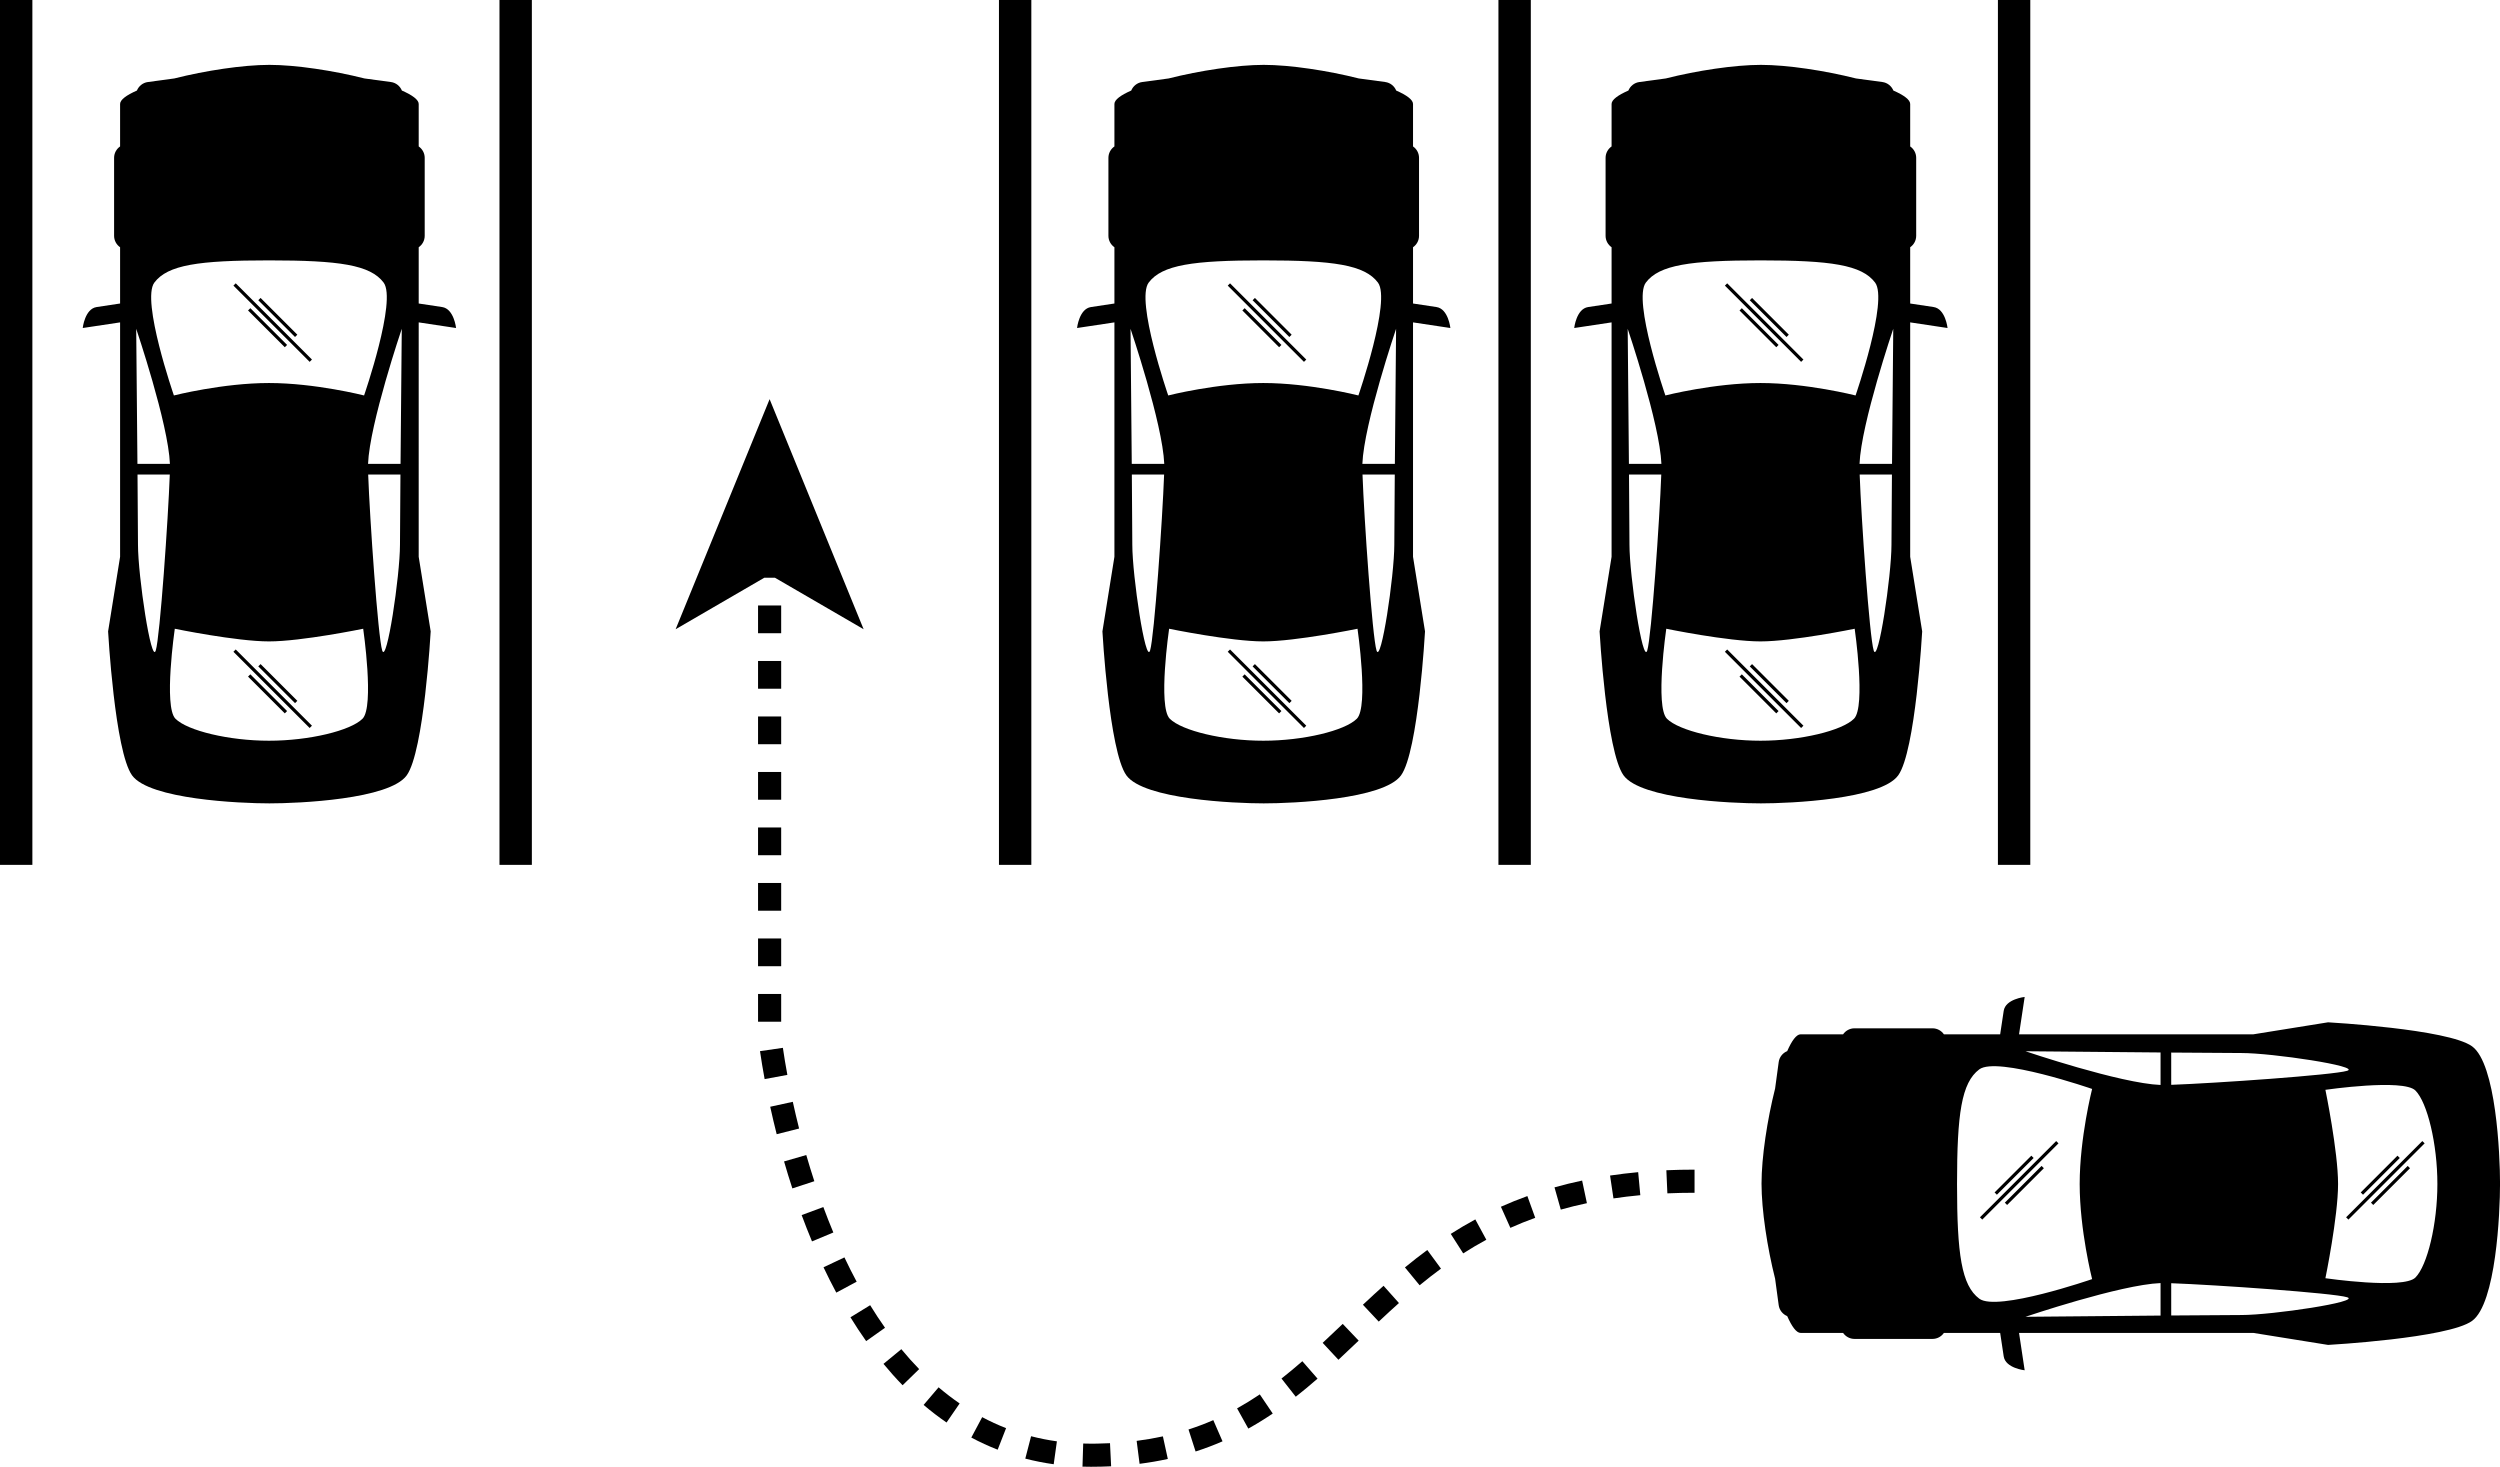
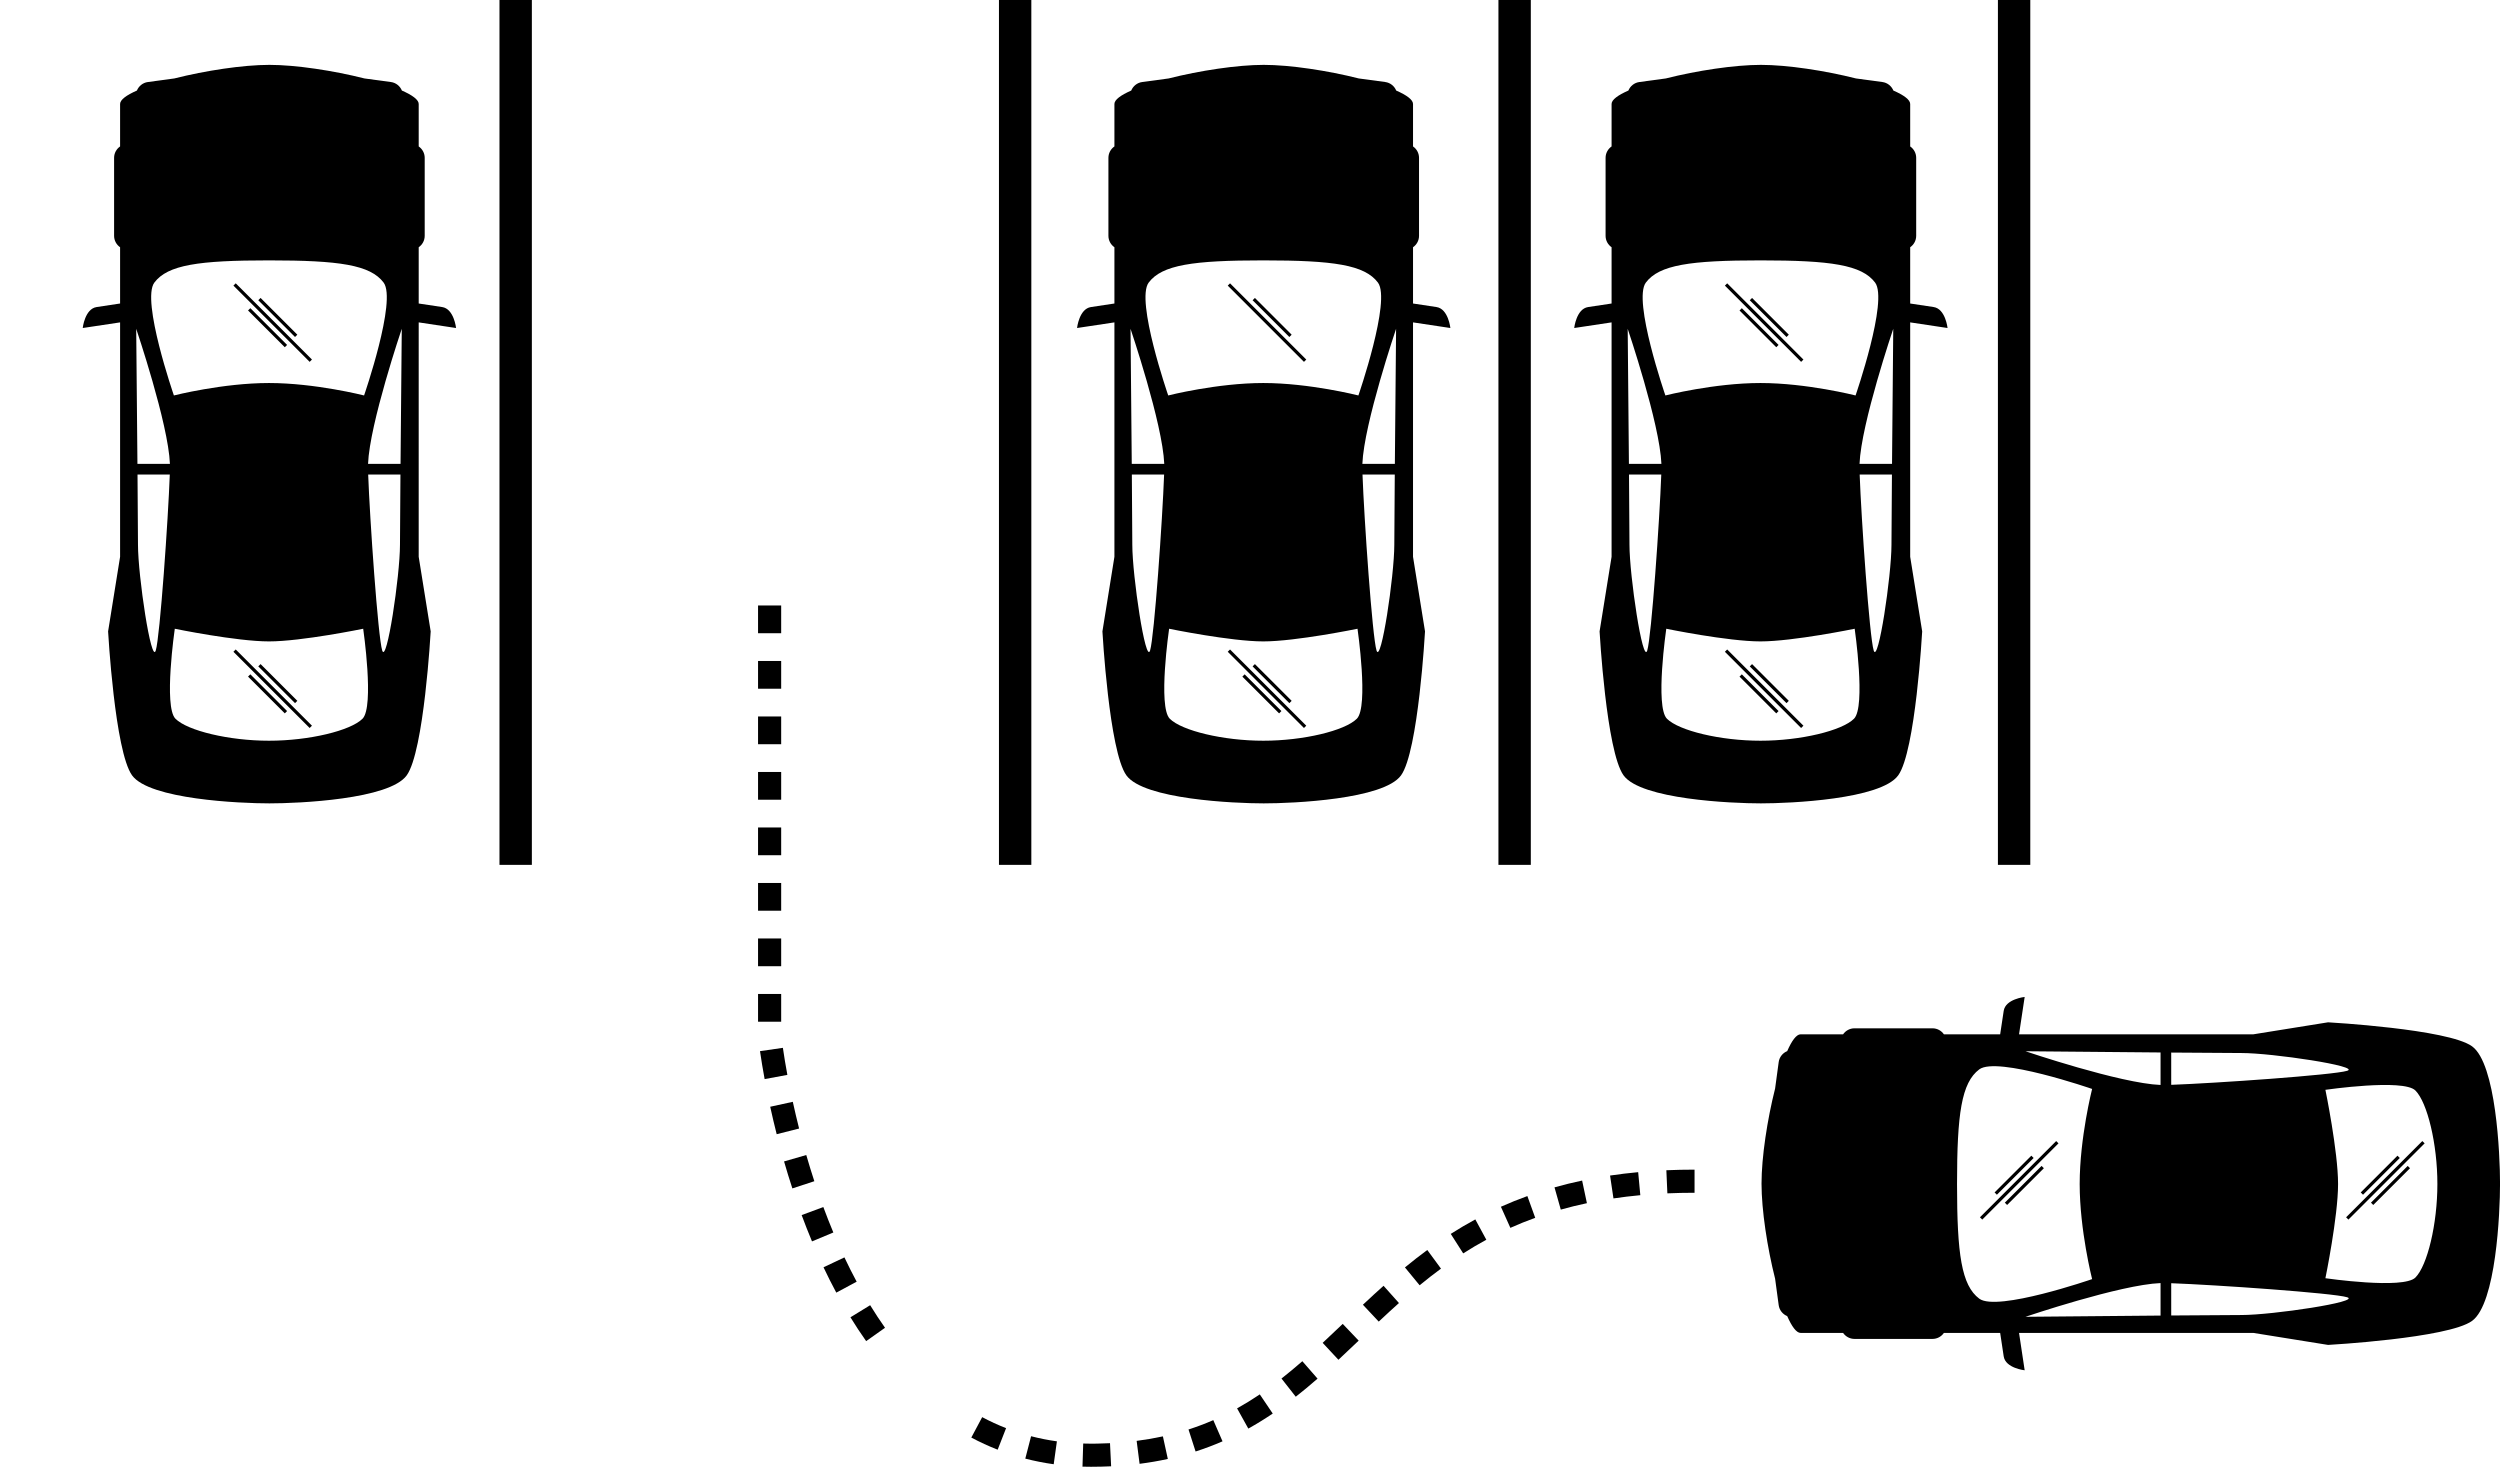
<svg xmlns="http://www.w3.org/2000/svg" height="634.3" preserveAspectRatio="xMidYMid meet" version="1.0" viewBox="0.0 0.0 1081.1 634.3" width="1081.1" zoomAndPan="magnify">
  <g id="change1_1">
    <path d="M1069.009,452.463c-10.376-7.494-62.258-10.376-62.258-10.376l-32.282,5.188c0,0-51.261,0-101.355,0l2.434-16.156 c0,0-8.295,0.888-9.068,6.018c-0.403,2.678-1.025,6.804-1.527,10.138c-8.305,0-16.496,0-24.334,0 c-1.086-1.563-2.892-2.594-4.929-2.594h-33.733c-2.037,0-3.843,1.031-4.929,2.594c-10.342,0-17.124,0-18.365,0 c-1.827,0-3.832,2.772-5.803,7.27c-1.919,0.789-3.387,2.547-3.684,4.741l-1.551,11.445c-3.381,13.368-5.871,29.679-5.871,41.109 s2.491,27.741,5.871,41.109l1.551,11.445c0.297,2.194,1.765,3.952,3.684,4.741c1.971,4.497,3.976,7.27,5.803,7.27 c1.241,0,8.023,0,18.365,0c1.086,1.563,2.892,2.594,4.929,2.594h33.733c2.037,0,3.843-1.031,4.929-2.594c7.838,0,16.03,0,24.334,0 c0.502,3.334,1.124,7.46,1.527,10.138c0.773,5.13,9.068,6.018,9.068,6.018l-2.434-16.156c50.094,0,101.355,0,101.355,0 l32.282,5.188c0,0,51.882-2.882,62.258-10.376c10.376-7.494,12.106-46.694,12.106-59.376S1079.385,459.957,1069.009,452.463z M1015.013,463.055c-5.844,1.826-57.162,5.388-76.094,6.067v-13.953c13.907,0.115,25.859,0.201,30.361,0.201 C982.731,455.369,1021.162,461.134,1015.013,463.055z M934.308,455.13v14.052c-17.456-0.692-58.415-14.582-58.415-14.582 S907.499,454.904,934.308,455.13z M855.908,561.595c-7.686-5.765-9.608-19.216-9.608-49.576c0-30.361,1.922-43.812,9.608-49.576 s48.808,8.455,48.808,8.455s-5.38,21.137-5.38,41.121c0,19.984,5.38,41.121,5.38,41.121S863.594,567.36,855.908,561.595z M934.308,554.855v14.052c-26.809,0.226-58.415,0.53-58.415,0.53S916.852,555.548,934.308,554.855z M969.28,568.669 c-4.502,0-16.454,0.086-30.361,0.201v-13.953c18.931,0.679,70.249,4.24,76.094,6.067 C1021.162,562.904,982.731,568.669,969.28,568.669z M1044.509,552.468c-5.188,5.188-38.912,0.288-38.912,0.288 s5.476-26.614,5.476-40.737s-5.476-40.737-5.476-40.737s33.723-4.9,38.912,0.288c5.188,5.188,9.512,23.155,9.512,40.449 C1054.021,529.313,1049.697,547.28,1044.509,552.468z" fill="inherit" />
    <path d="M864.179 511.927H886.652V513.334H864.179z" fill="inherit" transform="rotate(-45.001 875.414 512.643)" />
    <path d="M859.753 507.501H882.226V508.908H859.753z" fill="inherit" transform="rotate(-45.001 870.987 508.217)" />
    <path d="M849.892 509.714H896.512V511.121H849.892z" fill="inherit" transform="rotate(-45.001 873.2 510.43)" />
    <path d="M1022.515 511.927H1044.988V513.334H1022.515z" fill="inherit" transform="rotate(-45.001 1033.75 512.645)" />
    <path d="M1018.089 507.501H1040.562V508.908H1018.089z" fill="inherit" transform="rotate(-45.001 1029.324 508.218)" />
    <path d="M1008.228 509.714H1054.848V511.121H1008.228z" fill="inherit" transform="rotate(-45.001 1031.537 510.431)" />
    <path d="M181.064,139.411l16.157,2.434c0,0-0.888-8.295-6.018-9.068c-2.678-0.403-6.804-1.025-10.138-1.527 c0-8.305,0-16.496,0-24.334c1.564-1.086,2.594-2.892,2.594-4.929V68.254c0-2.037-1.031-3.843-2.594-4.929 c0-10.342,0-17.124,0-18.365c0-1.827-2.772-3.833-7.27-5.803c-0.789-1.919-2.547-3.387-4.741-3.684l-11.445-1.551 c-13.368-3.381-29.679-5.871-41.109-5.871s-27.741,2.491-41.109,5.871l-11.445,1.551c-2.194,0.297-3.952,1.765-4.741,3.684 c-4.497,1.971-7.27,3.976-7.27,5.803c0,1.241,0,8.023,0,18.365c-1.564,1.086-2.594,2.892-2.594,4.929v33.733 c0,2.037,1.031,3.843,2.594,4.929c0,7.838,0,16.03,0,24.334c-3.334,0.502-7.46,1.124-10.138,1.527 c-5.13,0.773-6.018,9.068-6.018,9.068l16.157-2.434c0,50.094,0,101.355,0,101.355l-5.188,32.282c0,0,2.882,51.882,10.376,62.258 s46.694,12.106,59.376,12.106c12.682,0,51.882-1.729,59.376-12.106s10.376-62.258,10.376-62.258l-5.188-32.282 C181.064,240.766,181.064,189.505,181.064,139.411z M173.739,142.19c0,0-0.304,31.606-0.529,58.415h-14.052 C159.849,183.15,173.739,142.19,173.739,142.19z M165.896,122.206c5.765,7.686-8.455,48.807-8.455,48.807s-21.137-5.38-41.121-5.38 c-19.984,0-41.121,5.38-41.121,5.38s-14.219-41.121-8.455-48.807s19.216-9.608,49.576-9.608 C146.681,112.598,160.132,114.52,165.896,122.206z M58.902,142.19c0,0,13.89,40.96,14.582,58.415H59.431 C59.206,173.796,58.902,142.19,58.902,142.19z M59.67,235.578c0-4.502-0.086-16.454-0.201-30.361h13.954 c-0.679,18.931-4.24,70.249-6.067,76.094C65.435,287.46,59.67,249.029,59.67,235.578z M156.769,310.806 c-5.188,5.188-23.155,9.512-40.449,9.512c-17.294,0-35.261-4.323-40.449-9.512c-5.188-5.188-0.288-38.911-0.288-38.911 s26.614,5.476,40.737,5.476s40.737-5.476,40.737-5.476S161.957,305.618,156.769,310.806z M165.284,281.311 c-1.826-5.844-5.388-57.162-6.067-76.094h13.953c-0.115,13.907-0.201,25.859-0.201,30.361 C172.97,249.029,167.205,287.46,165.284,281.311z" fill="inherit" />
    <path d="M115.006 130.476H116.413V152.949H115.006z" fill="inherit" transform="rotate(-45.001 115.708 141.715)" />
    <path d="M119.432 126.05H120.839V148.523H119.432z" fill="inherit" transform="rotate(-45.001 120.134 137.289)" />
    <path d="M117.219 116.19H118.626V162.81H117.219z" fill="inherit" transform="rotate(-45.001 117.921 139.502)" />
    <path d="M115.006 288.812H116.413V311.285H115.006z" fill="inherit" transform="rotate(-45.001 115.705 300.051)" />
    <path d="M119.432 284.386H120.839V306.859H119.432z" fill="inherit" transform="rotate(-45.001 120.133 295.626)" />
    <path d="M117.219 274.526H118.626V321.146H117.219z" fill="inherit" transform="rotate(-45.001 117.919 297.838)" />
    <path d="M621.188,132.777c-2.678-0.403-6.804-1.025-10.138-1.527c0-8.305,0-16.496,0-24.334c1.564-1.086,2.594-2.892,2.594-4.929 V68.254c0-2.037-1.031-3.843-2.594-4.929c0-10.342,0-17.124,0-18.365c0-1.827-2.772-3.833-7.27-5.803 c-0.789-1.919-2.547-3.387-4.741-3.684l-11.445-1.551c-13.368-3.381-29.679-5.871-41.109-5.871s-27.741,2.491-41.109,5.871 l-11.445,1.551c-2.194,0.297-3.952,1.765-4.741,3.684c-4.497,1.971-7.27,3.976-7.27,5.803c0,1.241,0,8.023,0,18.365 c-1.564,1.086-2.594,2.892-2.594,4.929v33.733c0,2.037,1.031,3.843,2.594,4.929c0,7.838,0,16.03,0,24.334 c-3.334,0.502-7.46,1.124-10.138,1.527c-5.13,0.773-6.018,9.068-6.018,9.068l16.157-2.434c0,50.094,0,101.355,0,101.355 l-5.188,32.282c0,0,2.882,51.882,10.376,62.258c7.494,10.376,46.694,12.106,59.376,12.106s51.882-1.729,59.376-12.106 c7.494-10.376,10.376-62.258,10.376-62.258l-5.188-32.282c0,0,0-51.261,0-101.355l16.156,2.434 C627.206,141.845,626.318,133.55,621.188,132.777z M603.724,142.19c0,0-0.304,31.606-0.529,58.415h-14.052 C589.835,183.15,603.724,142.19,603.724,142.19z M595.882,122.206c5.765,7.686-8.455,48.807-8.455,48.807s-21.137-5.38-41.121-5.38 c-19.984,0-41.121,5.38-41.121,5.38s-14.22-41.121-8.455-48.807c5.765-7.686,19.216-9.608,49.576-9.608 C576.666,112.598,590.117,114.52,595.882,122.206z M488.887,142.19c0,0,13.89,40.96,14.582,58.415h-14.052 C489.191,173.796,488.887,142.19,488.887,142.19z M489.656,235.578c0-4.502-0.086-16.454-0.201-30.361h13.953 c-0.679,18.931-4.24,70.249-6.067,76.094C495.42,287.46,489.656,249.029,489.656,235.578z M586.754,310.806 c-5.188,5.188-23.155,9.512-40.449,9.512c-17.294,0-35.261-4.323-40.449-9.512c-5.188-5.188-0.288-38.911-0.288-38.911 s26.614,5.476,40.737,5.476s40.737-5.476,40.737-5.476S591.943,305.618,586.754,310.806z M595.269,281.311 c-1.826-5.844-5.388-57.162-6.067-76.094h13.954c-0.115,13.907-0.201,25.859-0.201,30.361 C602.956,249.029,597.191,287.46,595.269,281.311z" fill="inherit" />
-     <path d="M544.991 130.476H546.398V152.949H544.991z" fill="inherit" transform="rotate(-45.001 545.695 141.72)" />
    <path d="M549.417 126.05H550.824V148.523H549.417z" fill="inherit" transform="rotate(-45.001 550.122 137.294)" />
    <path d="M547.204 116.19H548.611V162.81H547.204z" fill="inherit" transform="rotate(-45.001 547.908 139.507)" />
    <path d="M544.991 288.812H546.398V311.285H544.991z" fill="inherit" transform="rotate(-45.001 545.692 300.057)" />
    <path d="M549.417 284.386H550.824V306.859H549.417z" fill="inherit" transform="rotate(-45.001 550.121 295.63)" />
    <path d="M547.204 274.526H548.611V321.146H547.204z" fill="inherit" transform="rotate(-45.001 547.905 297.844)" />
    <path d="M820.854,335.306c7.494-10.376,10.376-62.258,10.376-62.258l-5.188-32.282c0,0,0-51.261,0-101.355l16.157,2.434 c0,0-0.888-8.295-6.018-9.068c-2.678-0.403-6.804-1.025-10.138-1.527c0-8.305,0-16.496,0-24.334 c1.564-1.086,2.594-2.892,2.594-4.929V68.254c0-2.037-1.031-3.843-2.594-4.929c0-10.342,0-17.124,0-18.365 c0-1.827-2.772-3.833-7.27-5.803c-0.789-1.919-2.547-3.387-4.741-3.684l-11.445-1.551c-13.368-3.381-29.679-5.871-41.109-5.871 s-27.741,2.491-41.109,5.871l-11.445,1.551c-2.194,0.297-3.952,1.765-4.741,3.684c-4.497,1.971-7.27,3.976-7.27,5.803 c0,1.241,0,8.023,0,18.365c-1.564,1.086-2.594,2.892-2.594,4.929v33.733c0,2.037,1.031,3.843,2.594,4.929c0,7.838,0,16.03,0,24.334 c-3.334,0.502-7.46,1.124-10.138,1.527c-5.13,0.773-6.018,9.068-6.018,9.068l16.156-2.434c0,50.094,0,101.355,0,101.355 l-5.188,32.282c0,0,2.882,51.882,10.376,62.258c7.494,10.376,46.694,12.106,59.376,12.106S813.36,345.683,820.854,335.306z M818.717,142.19c0,0-0.304,31.606-0.529,58.415h-14.052C804.827,183.15,818.717,142.19,818.717,142.19z M810.875,122.206 c5.765,7.686-8.455,48.807-8.455,48.807s-21.137-5.38-41.121-5.38c-19.984,0-41.121,5.38-41.121,5.38s-14.219-41.121-8.455-48.807 s19.216-9.608,49.576-9.608C791.659,112.598,805.11,114.52,810.875,122.206z M703.88,142.19c0,0,13.89,40.96,14.582,58.415h-14.052 C704.184,173.796,703.88,142.19,703.88,142.19z M704.649,235.578c0-4.502-0.086-16.454-0.201-30.361h13.953 c-0.679,18.931-4.24,70.249-6.067,76.094C710.413,287.46,704.649,249.029,704.649,235.578z M801.747,310.806 c-5.188,5.188-23.155,9.512-40.449,9.512c-17.294,0-35.261-4.323-40.449-9.512c-5.188-5.188-0.288-38.911-0.288-38.911 s26.614,5.476,40.737,5.476c14.123,0,40.737-5.476,40.737-5.476S806.935,305.618,801.747,310.806z M810.262,281.311 c-1.826-5.844-5.388-57.162-6.067-76.094h13.954c-0.115,13.907-0.201,25.859-0.201,30.361 C817.948,249.029,812.184,287.46,810.262,281.311z" fill="inherit" />
    <path d="M759.984 130.476H761.391V152.949H759.984z" fill="inherit" transform="rotate(-45.001 760.69 141.723)" />
    <path d="M764.41 126.05H765.817V148.523H764.41z" fill="inherit" transform="rotate(-45.001 765.115 137.296)" />
    <path d="M762.197 116.19H763.604V162.81H762.197z" fill="inherit" transform="rotate(-45.001 762.902 139.51)" />
    <path d="M759.984 288.812H761.391V311.285H759.984z" fill="inherit" transform="rotate(-45.001 760.685 300.06)" />
    <path d="M764.41 284.386H765.817V306.859H764.41z" fill="inherit" transform="rotate(-45.001 765.116 295.633)" />
    <path d="M762.197 274.526H763.604V321.146H762.197z" fill="inherit" transform="rotate(-45.001 762.898 297.846)" />
-     <path d="M0 0H14V374.002H0z" fill="inherit" />
    <path d="M215.995 0H229.995V374.002H215.995z" fill="inherit" />
    <path d="M431.989 0H445.989V374.002H431.989z" fill="inherit" />
    <path d="M647.984 0H661.984V374.002H647.984z" fill="inherit" />
    <path d="M863.978 0H877.978V374.002H863.978z" fill="inherit" />
    <path d="M524.678,614.123c-3.486,1.517-7.092,2.878-10.719,4.044l3.061,9.52c3.941-1.267,7.861-2.746,11.649-4.396L524.678,614.123 z" fill="inherit" />
    <path d="M550.383,611.276l-5.596-8.287c-3.258,2.199-6.563,4.233-9.822,6.045l4.857,8.74 C543.333,615.824,546.886,613.637,550.383,611.276z" fill="inherit" />
    <path d="M356.044,521.979l-9.379,3.471c1.432,3.868,2.938,7.697,4.478,11.382l9.227-3.857 C358.883,529.417,357.427,525.718,356.044,521.979z" fill="inherit" />
    <path d="M480.496,634.084l-0.487-9.988c-3.753,0.184-7.737,0.268-11.589,0.146l-0.309,9.996c1.221,0.037,2.453,0.056,3.696,0.056 C474.749,634.292,477.673,634.222,480.496,634.084z" fill="inherit" />
-     <path d="M397.484,592.059c-2.628-2.698-5.223-5.6-7.712-8.624l-7.721,6.355c2.666,3.238,5.448,6.349,8.269,9.245L397.484,592.059z" fill="inherit" />
    <path d="M443.378,630.765c4.003,1.035,8.138,1.854,12.288,2.431l1.378-9.904c-3.772-0.525-7.528-1.268-11.162-2.208 L443.378,630.765z" fill="inherit" />
    <path d="M502.882,621.142c-3.669,0.801-7.488,1.456-11.348,1.949l1.267,9.92c4.15-0.53,8.259-1.236,12.213-2.1L502.882,621.142z" fill="inherit" />
    <path d="M607.55,548.079l6.349,7.727c3.166-2.602,6.189-4.956,9.24-7.198l-5.92-8.059 C614.02,542.899,610.858,545.362,607.55,548.079z" fill="inherit" />
    <path d="M649.052,521.849l4.09,9.125c3.502-1.569,7.119-3.03,10.75-4.343l-3.397-9.404 C656.631,518.622,652.78,520.178,649.052,521.849z" fill="inherit" />
    <path d="M563.188,588.643c-3.17,2.766-6.121,5.215-9.02,7.488l6.172,7.868c3.037-2.382,6.119-4.94,9.421-7.821L563.188,588.643z" fill="inherit" />
    <path d="M696.254,508.352l1.47,9.891c3.769-0.56,7.676-1.029,11.613-1.396l-0.926-9.957 C704.293,507.273,700.203,507.765,696.254,508.352z" fill="inherit" />
    <path d="M721.038,516.052c3.815-0.167,7.77-0.252,11.754-0.252v-10c-4.13,0-8.231,0.088-12.192,0.262L721.038,516.052z" fill="inherit" />
    <path d="M672.23,513.459l2.715,9.625c3.67-1.036,7.471-1.972,11.298-2.781l-2.07-9.783 C680.13,511.375,676.112,512.365,672.23,513.459z" fill="inherit" />
    <path d="M580.647,572.505c-2.917,2.78-5.776,5.499-8.676,8.197l6.813,7.32c2.939-2.735,5.822-5.477,8.762-8.277L580.647,572.505z" fill="inherit" />
    <path d="M627.363,533.583l5.382,8.428c3.291-2.101,6.656-4.086,10.004-5.899l-4.763-8.793 C634.428,529.246,630.854,531.354,627.363,533.583z" fill="inherit" />
    <path d="M589.374,564.224l6.846,7.289c3.288-3.088,6.065-5.639,8.741-8.027l-6.661-7.459 C595.56,558.473,592.724,561.077,589.374,564.224z" fill="inherit" />
    <path d="M356.121,548.023c1.773,3.751,3.632,7.438,5.524,10.96l8.81-4.732c-1.812-3.372-3.592-6.905-5.293-10.503L356.121,548.023z" fill="inherit" />
    <path d="M435.07,617.589c-3.506-1.368-6.983-2.967-10.333-4.753l-4.704,8.824c3.696,1.971,7.532,3.735,11.403,5.245L435.07,617.589 z" fill="inherit" />
    <path d="M352.15,510.803c-1.212-3.702-2.385-7.513-3.486-11.327l-9.607,2.773c1.134,3.928,2.342,7.852,3.591,11.665L352.15,510.803 z" fill="inherit" />
-     <path d="M409.326,615.153l5.66-8.244c-3.09-2.122-6.152-4.47-9.1-6.979l-6.481,7.615 C402.614,610.277,405.952,612.836,409.326,615.153z" fill="inherit" />
    <path d="M382.719,574.184c-2.192-3.101-4.355-6.386-6.429-9.764l-8.522,5.23c2.186,3.563,4.469,7.029,6.785,10.307L382.719,574.184 z" fill="inherit" />
    <path d="M345.563,488.023c-0.966-3.819-1.883-7.707-2.725-11.557l-9.77,2.137c0.865,3.955,1.807,7.949,2.8,11.873L345.563,488.023z" fill="inherit" />
    <path d="M327.812 429.832H337.812V441.832H327.812z" fill="inherit" />
    <path d="M340.489,464.825c-0.75-4.062-1.402-7.999-1.939-11.702l-9.896,1.436c0.556,3.829,1.229,7.895,2.002,12.081 L340.489,464.825z" fill="inherit" />
    <path d="M327.812 405.832H337.812V417.832H327.812z" fill="inherit" />
    <path d="M327.812 357.832H337.812V369.832H327.812z" fill="inherit" />
    <path d="M327.812 381.832H337.812V393.832H327.812z" fill="inherit" />
    <path d="M327.812 333.832H337.812V345.832H327.812z" fill="inherit" />
    <path d="M327.812 309.832H337.812V321.832H327.812z" fill="inherit" />
    <path d="M327.812 261.832H337.812V273.832H327.812z" fill="inherit" />
    <path d="M327.812 285.832H337.812V297.832H327.812z" fill="inherit" />
-     <path d="M292.168 272.109L330.52 249.832 335.106 249.832 373.467 272.109 332.812 172.617z" fill="inherit" />
  </g>
</svg>